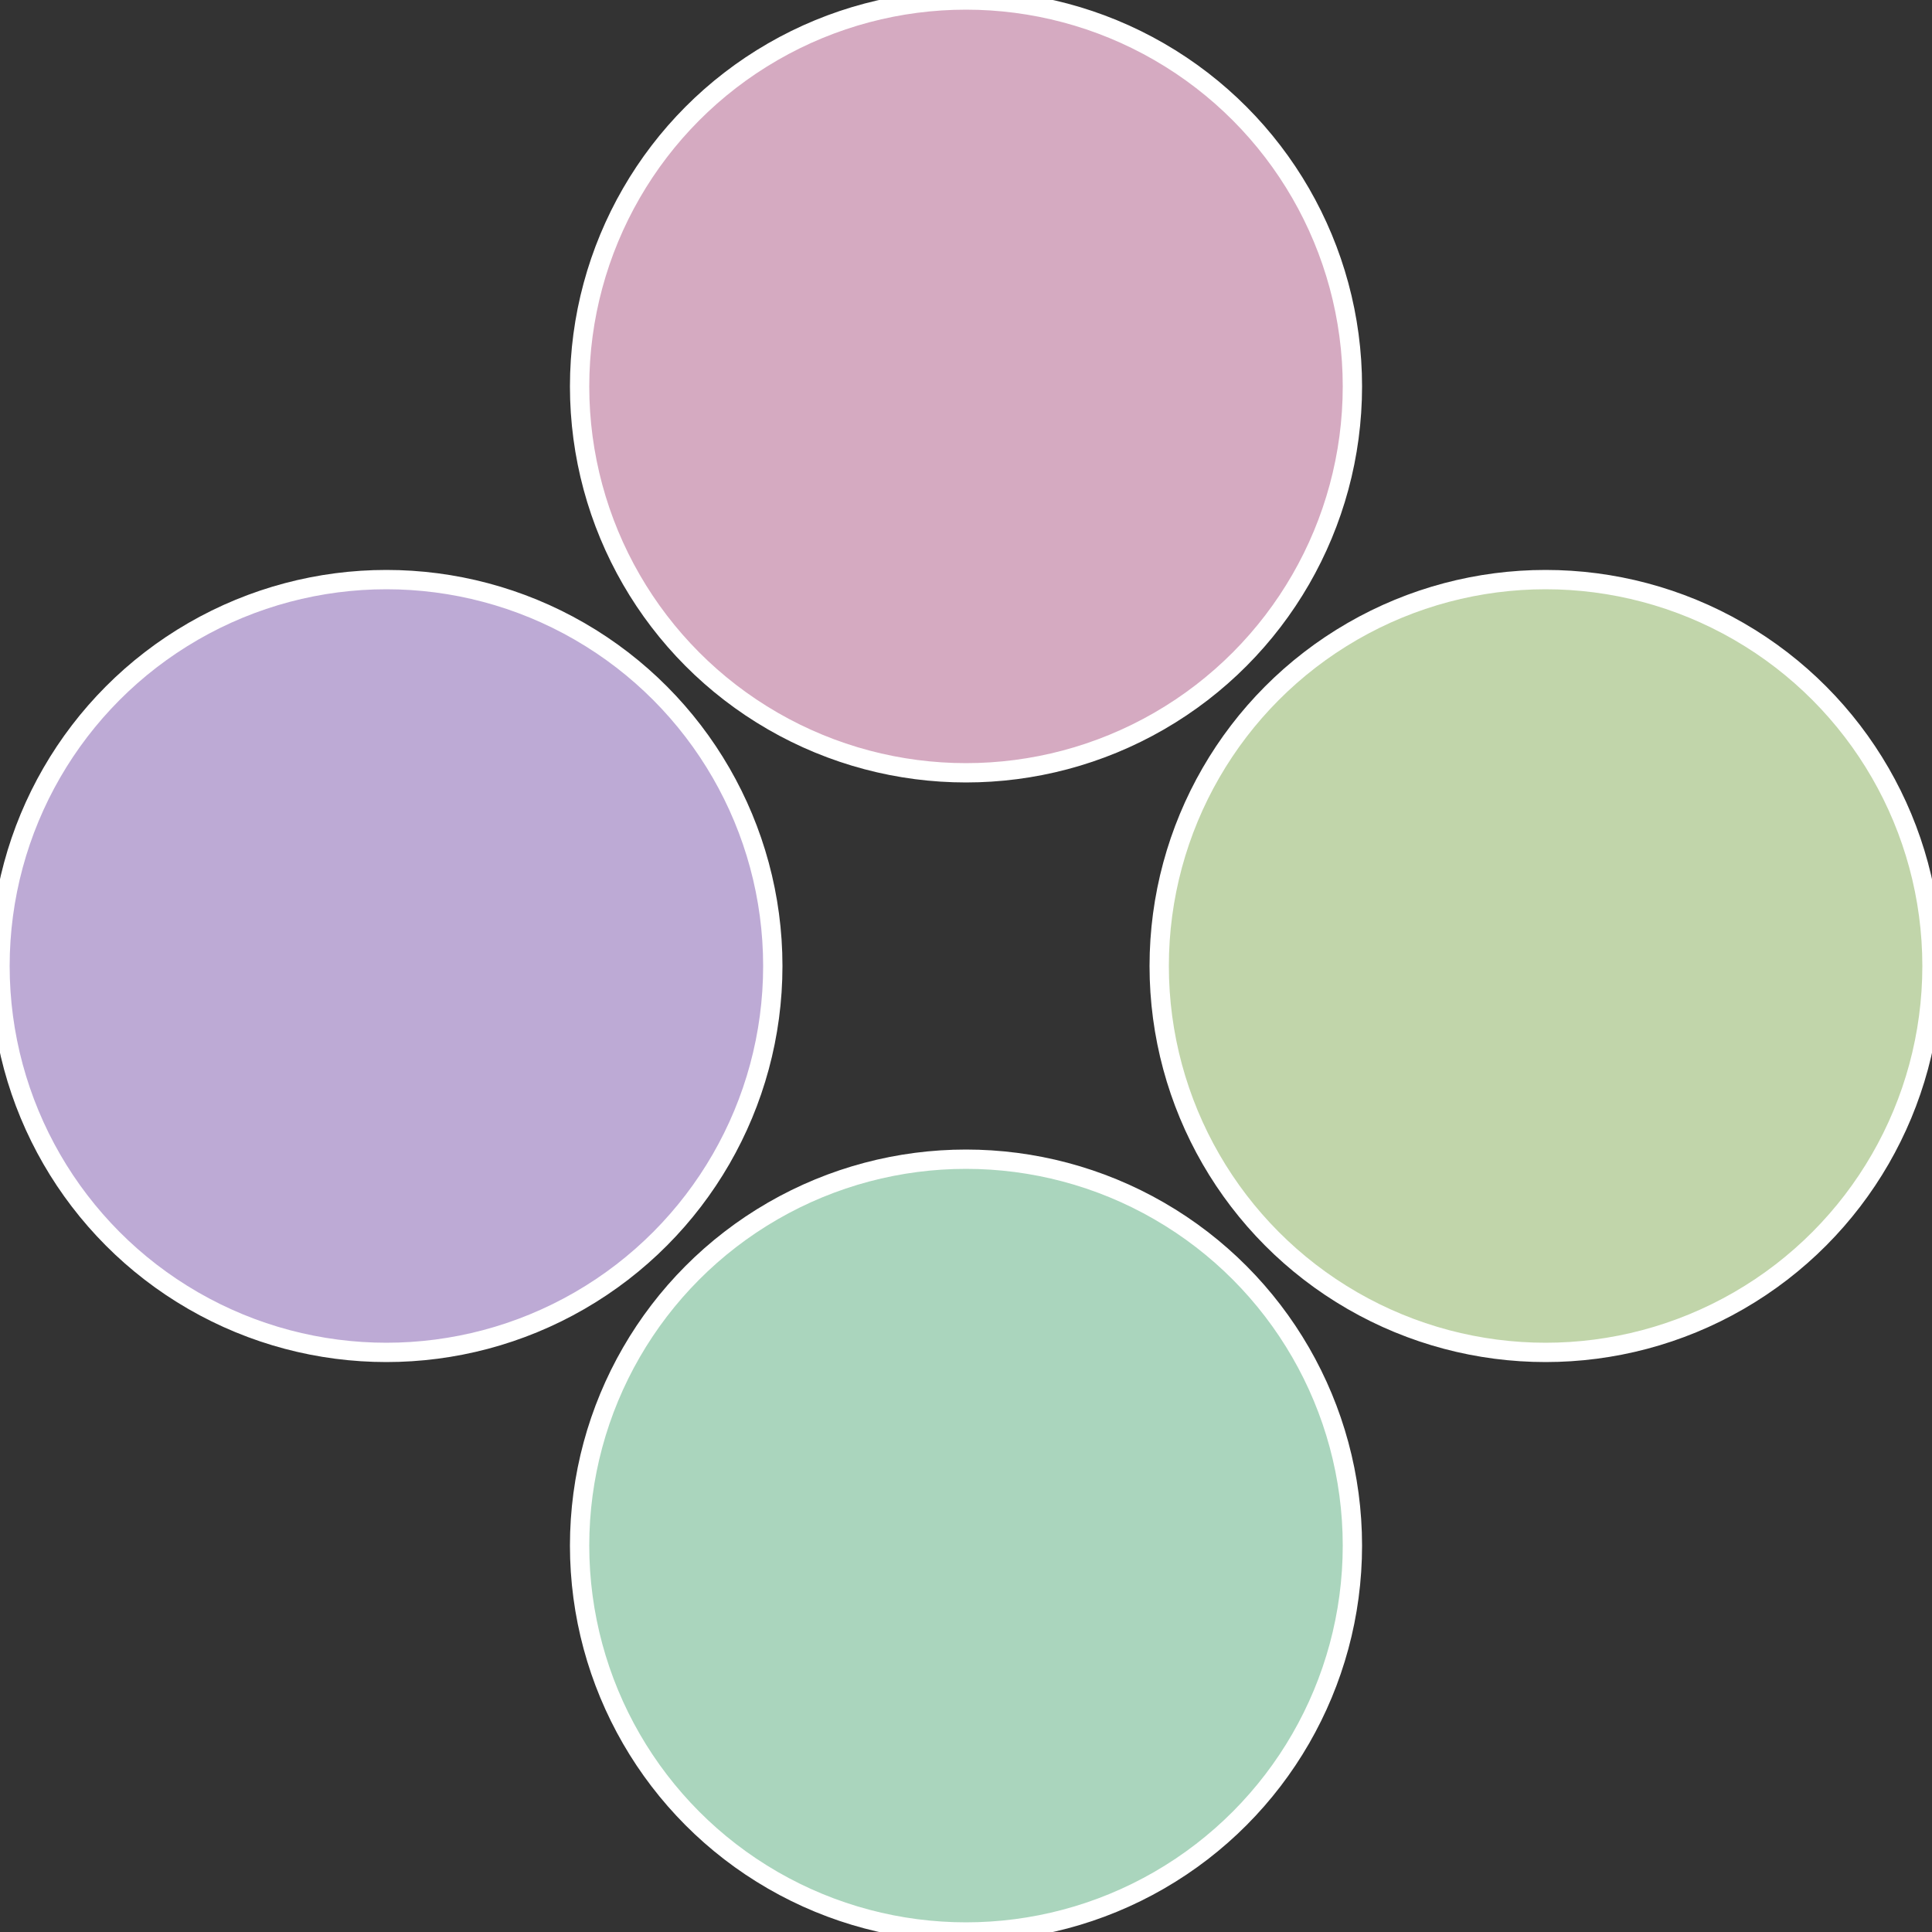
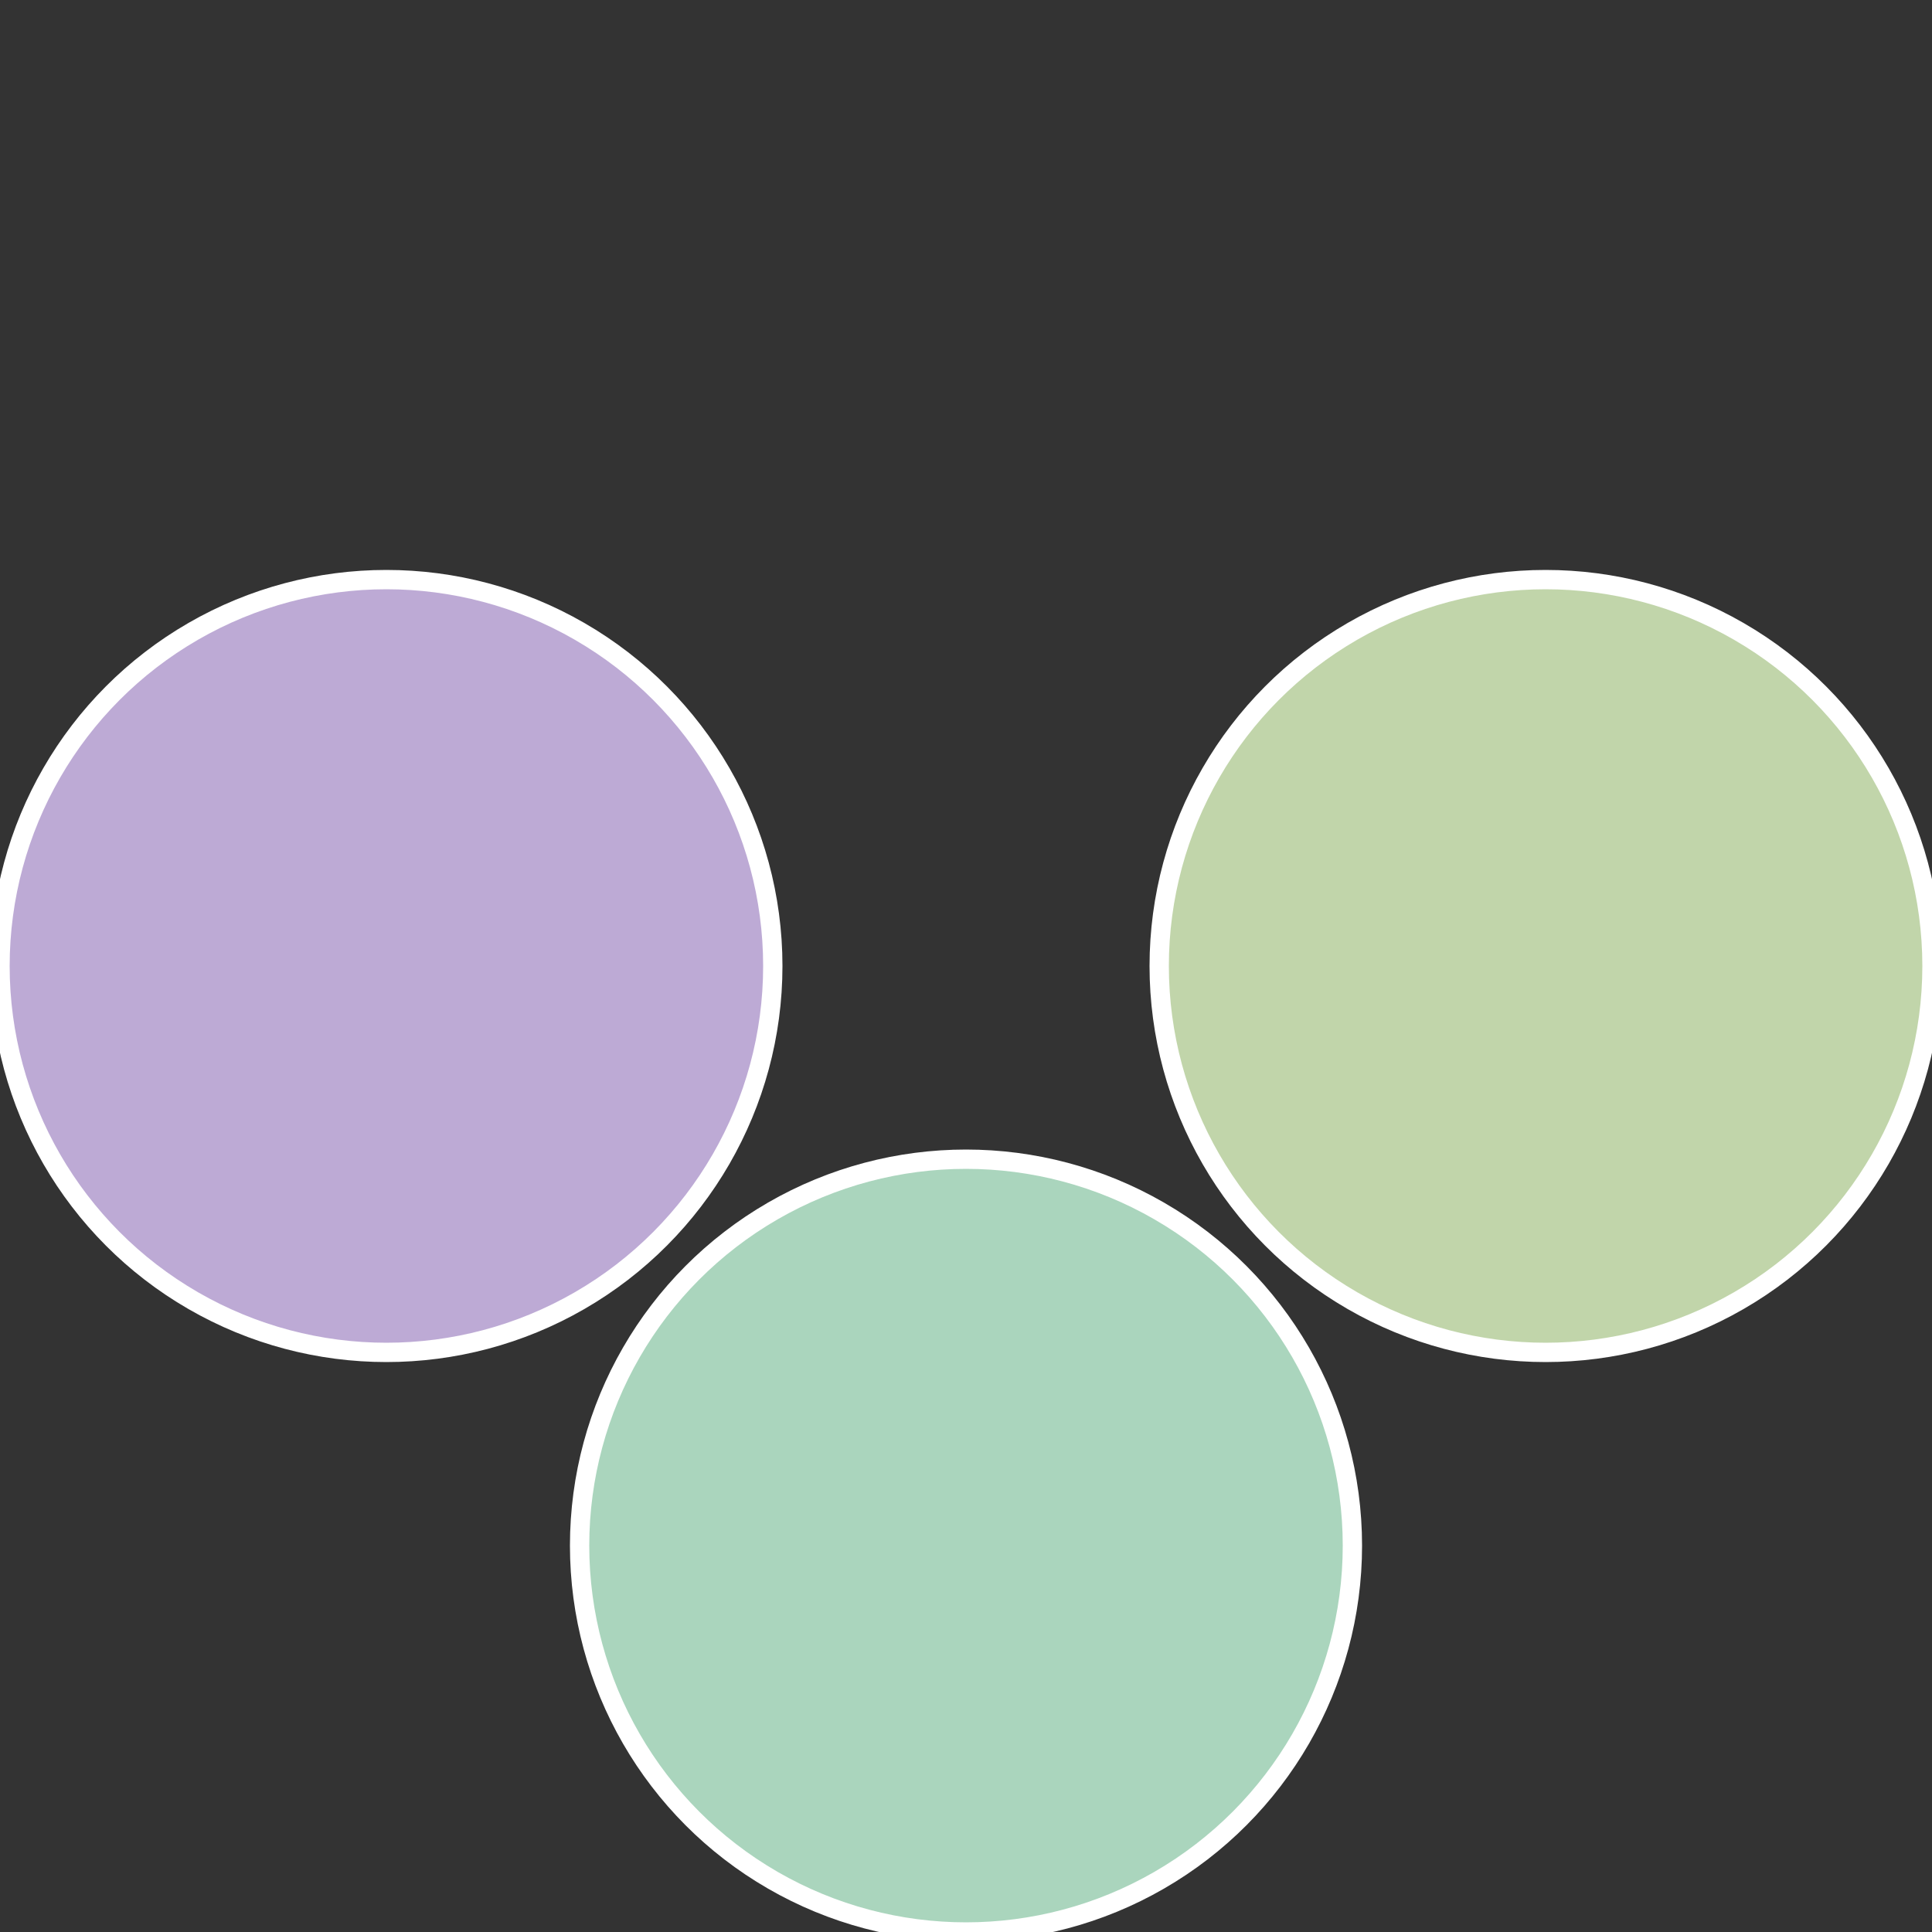
<svg xmlns="http://www.w3.org/2000/svg" width="500" height="500" viewBox="-1 -1 2 2">
  <rect x="-1" y="-1" width="2" height="2" fill="#333333" stroke="none" />
  <circle cx="0.6" cy="0" r="0.4" fill="#c1d5aa" stroke="#fff" stroke-width="1%" />
  <circle cx="3.6739403974421E-17" cy="0.6" r="0.4" fill="#aad5bd" stroke="#fff" stroke-width="1%" />
  <circle cx="-0.6" cy="7.3478807948841E-17" r="0.4" fill="#bdaad5" stroke="#fff" stroke-width="1%" />
-   <circle cx="-1.1021821192326E-16" cy="-0.6" r="0.4" fill="#d5aac1" stroke="#fff" stroke-width="1%" />
</svg>